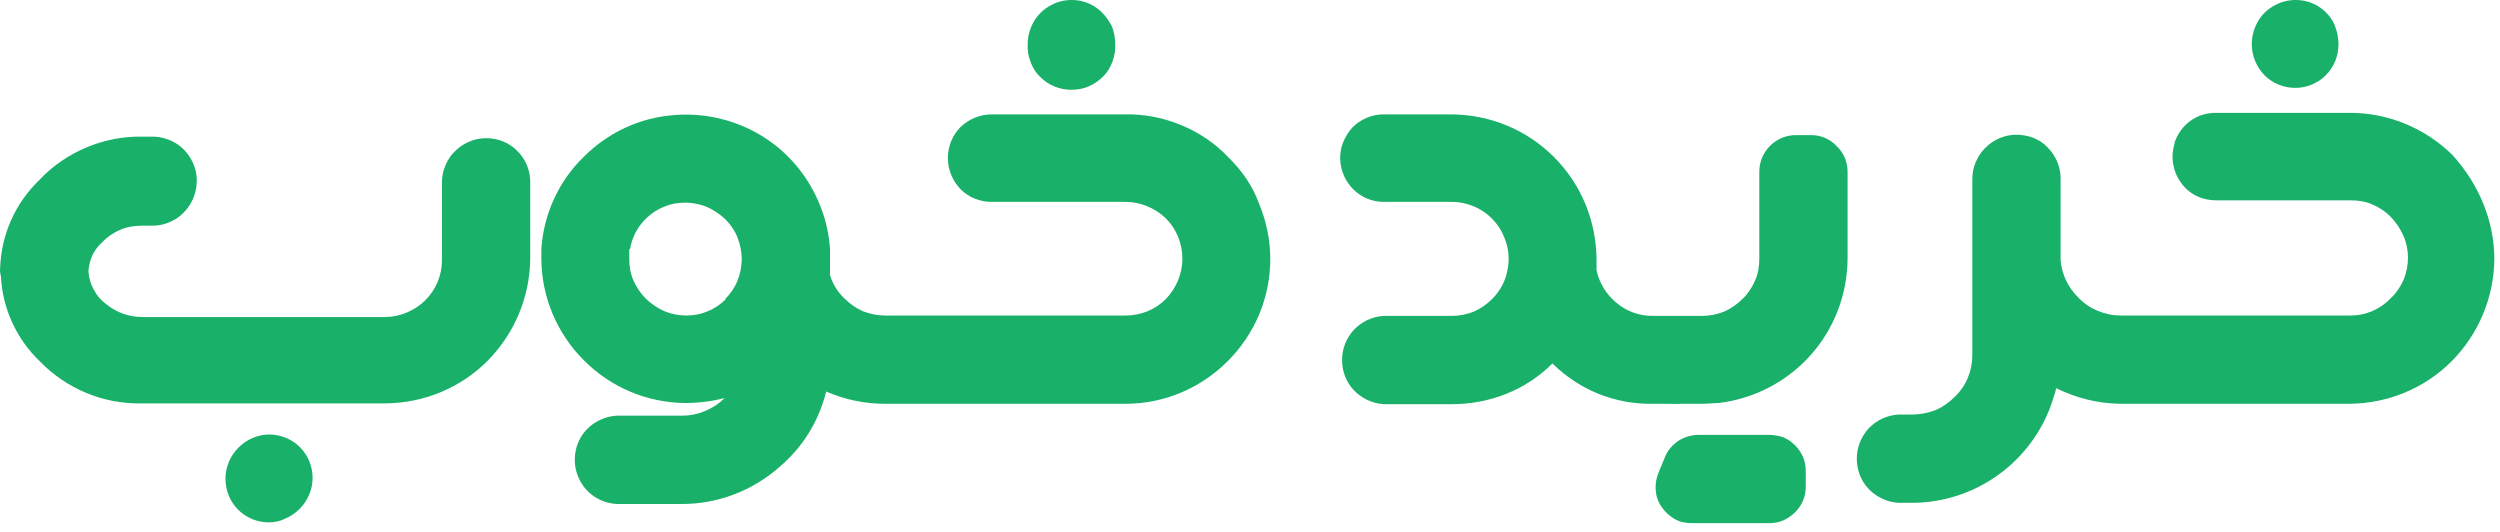
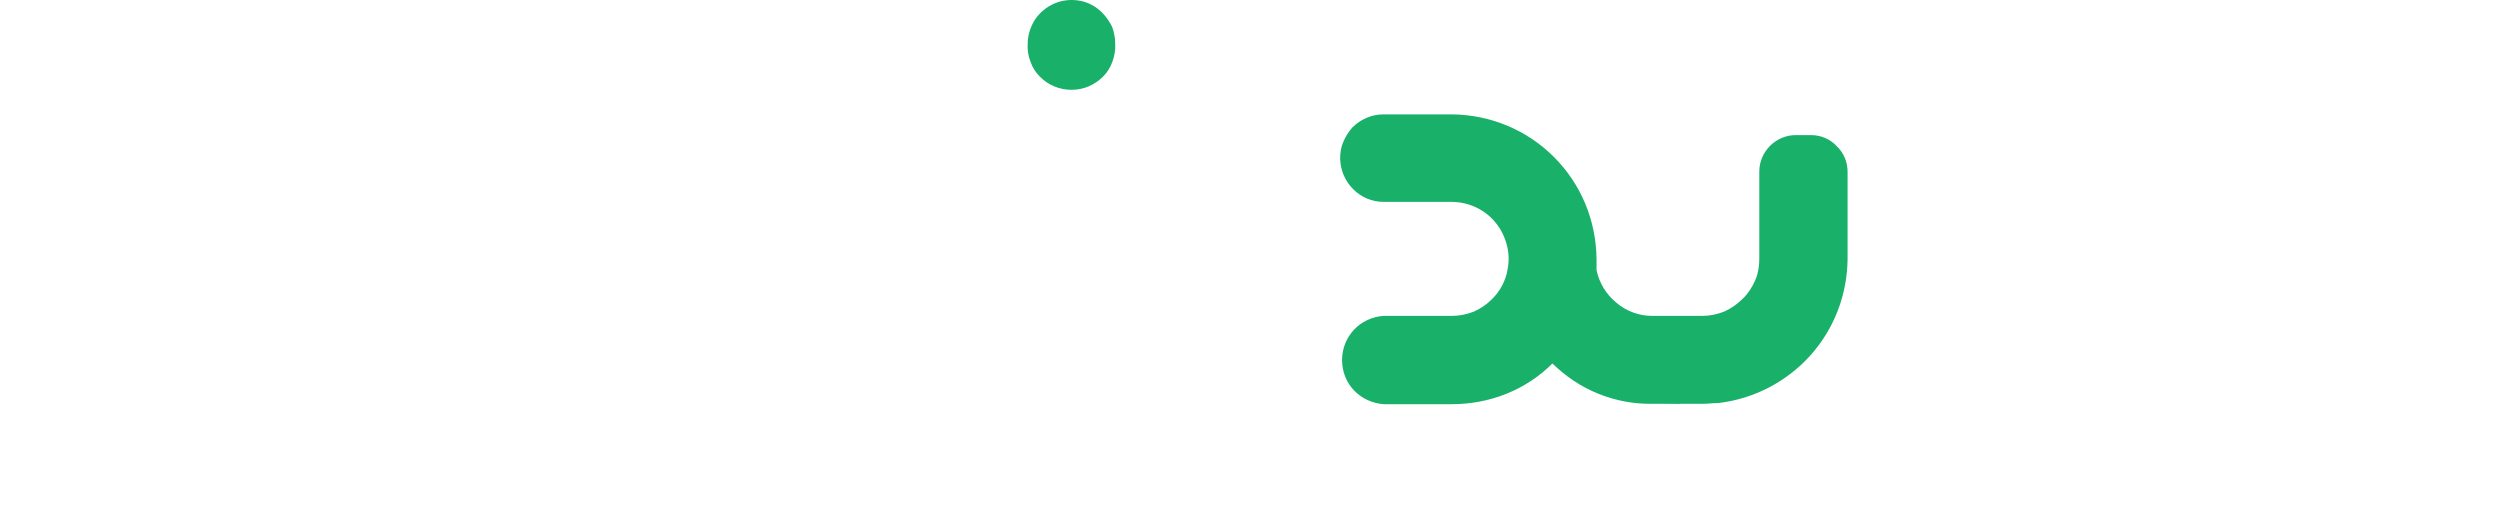
<svg xmlns="http://www.w3.org/2000/svg" width="174" height="37" viewBox="0 0 174 37" fill="none">
-   <path d="M0.01 18.646C0.091 16.295 1.079 14.105 2.789 12.475C3.697 11.513 4.819 10.765 6.021 10.258C7.25 9.75 8.559 9.483 9.868 9.51H10.617C11.124 9.51 11.632 9.643 12.086 9.884C12.54 10.124 12.914 10.471 13.208 10.926C13.475 11.353 13.662 11.861 13.689 12.368C13.716 12.876 13.635 13.383 13.422 13.864C13.181 14.399 12.78 14.879 12.3 15.2C11.792 15.521 11.231 15.708 10.617 15.708H9.868C9.361 15.708 8.827 15.788 8.346 16.002C7.865 16.215 7.437 16.509 7.09 16.883C6.796 17.15 6.582 17.444 6.422 17.791C6.262 18.139 6.182 18.513 6.155 18.887C6.182 19.341 6.315 19.768 6.529 20.169C6.743 20.57 7.037 20.917 7.411 21.184C8.132 21.772 9.014 22.066 9.949 22.066H26.779C27.821 22.066 28.836 21.638 29.584 20.917C30.332 20.169 30.76 19.181 30.76 18.112V12.689C30.76 12.288 30.84 11.887 31 11.513C31.161 11.139 31.374 10.792 31.668 10.525C31.962 10.231 32.283 10.017 32.657 9.857C33.031 9.697 33.431 9.617 33.832 9.617C34.634 9.617 35.408 9.91 35.969 10.471C36.557 11.032 36.878 11.78 36.904 12.582V18.005C36.878 20.677 35.809 23.215 33.939 25.111C32.042 27.008 29.504 28.05 26.833 28.077H9.868C8.559 28.104 7.25 27.863 6.021 27.355C4.793 26.848 3.697 26.1 2.789 25.165C1.159 23.615 0.171 21.478 0.064 19.234C0.01 19.02 -0.016 18.833 0.01 18.646ZM18.711 36.359C17.91 36.359 17.135 36.038 16.574 35.477C16.013 34.916 15.692 34.141 15.692 33.313C15.692 32.912 15.773 32.512 15.933 32.138C16.093 31.764 16.307 31.443 16.601 31.149C16.895 30.855 17.215 30.642 17.589 30.481C17.963 30.321 18.364 30.241 18.738 30.241C19.539 30.241 20.314 30.561 20.875 31.122C21.436 31.683 21.757 32.458 21.757 33.26C21.757 33.66 21.677 34.061 21.516 34.435C21.356 34.809 21.142 35.13 20.849 35.424C20.555 35.717 20.234 35.931 19.86 36.092C19.486 36.279 19.112 36.359 18.711 36.359Z" fill="#19B16A" />
  <path d="M76.711 0.881C76.283 0.453 75.749 0.159 75.161 0.052C74.574 -0.054 73.959 -0.001 73.398 0.239C72.837 0.48 72.383 0.854 72.036 1.362C71.715 1.869 71.528 2.457 71.528 3.045C71.501 3.445 71.555 3.873 71.715 4.274C71.849 4.674 72.062 5.022 72.356 5.315C72.65 5.609 72.971 5.85 73.371 6.01C73.745 6.17 74.173 6.25 74.574 6.25C75.001 6.25 75.402 6.17 75.776 6.01C76.15 5.85 76.497 5.609 76.791 5.315C77.085 5.022 77.299 4.648 77.432 4.274C77.566 3.9 77.646 3.472 77.619 3.045C77.619 2.644 77.539 2.243 77.405 1.869C77.218 1.495 76.978 1.148 76.711 0.881Z" fill="#19B16A" />
-   <path d="M85.473 10.926C84.565 9.964 83.443 9.216 82.214 8.709C80.985 8.201 79.676 7.934 78.34 7.961H69.017C68.215 7.961 67.44 8.281 66.853 8.842C66.292 9.403 65.971 10.178 65.971 11.006C65.971 11.808 66.292 12.582 66.853 13.17C67.414 13.731 68.188 14.052 69.017 14.052H78.34C79.382 14.052 80.397 14.479 81.145 15.2C81.893 15.948 82.294 16.964 82.294 18.006C82.294 19.047 81.867 20.063 81.145 20.811C80.397 21.559 79.409 21.959 78.34 21.959H61.59C61.082 21.959 60.548 21.853 60.067 21.666C59.586 21.452 59.159 21.158 58.785 20.784C58.304 20.33 57.956 19.769 57.769 19.154V17.311C57.636 15.387 56.941 13.544 55.792 11.995C54.644 10.445 53.068 9.27 51.251 8.602C49.434 7.934 47.484 7.8 45.587 8.201C43.69 8.602 41.981 9.563 40.618 10.926C38.882 12.609 37.84 14.907 37.679 17.311V17.979C37.679 20.624 38.748 23.188 40.618 25.058C42.488 26.955 45.026 28.024 47.671 28.05C48.606 28.05 49.514 27.944 50.423 27.703C50.049 28.104 49.568 28.398 49.06 28.612C48.553 28.825 48.018 28.932 47.457 28.932H42.889C42.114 28.986 41.366 29.333 40.832 29.894C40.297 30.455 40.004 31.203 40.004 32.004C40.004 32.779 40.297 33.527 40.832 34.115C41.366 34.676 42.087 35.023 42.889 35.077H47.377C49.915 35.103 52.373 34.168 54.27 32.485C55.873 31.123 56.995 29.306 57.502 27.249C58.785 27.81 60.174 28.104 61.59 28.104H78.34C81.012 28.104 83.55 27.035 85.447 25.139C87.343 23.242 88.412 20.704 88.412 18.032C88.412 16.723 88.145 15.414 87.637 14.185C87.183 12.93 86.408 11.834 85.473 10.926ZM50.529 20.811C50.156 21.185 49.728 21.479 49.247 21.666C48.766 21.879 48.259 21.959 47.751 21.959C47.244 21.959 46.709 21.853 46.255 21.666C45.774 21.452 45.347 21.158 44.973 20.811C44.599 20.437 44.305 20.009 44.091 19.528C43.877 19.047 43.797 18.54 43.797 18.006V17.338H43.851C43.984 16.536 44.358 15.815 44.919 15.254C45.293 14.88 45.721 14.586 46.202 14.399C46.682 14.185 47.19 14.105 47.698 14.105C48.205 14.105 48.74 14.212 49.194 14.399C49.675 14.613 50.102 14.907 50.476 15.254C50.85 15.628 51.144 16.055 51.331 16.536C51.518 17.017 51.625 17.525 51.625 18.032C51.625 18.54 51.518 19.074 51.331 19.528C51.144 20.009 50.85 20.437 50.476 20.811H50.529Z" fill="#19B16A" />
-   <path d="M115.795 28.104H116.864L116.944 28.05C116.57 28.077 116.169 28.104 115.795 28.104Z" fill="#19B16A" />
-   <path d="M123.169 30.268H118.226C117.745 30.268 117.264 30.401 116.837 30.668C116.436 30.936 116.089 31.309 115.902 31.764L115.448 32.859C115.288 33.233 115.207 33.66 115.234 34.088C115.261 34.515 115.394 34.916 115.635 35.263C115.875 35.611 116.169 35.904 116.543 36.118C116.917 36.332 117.318 36.412 117.745 36.412H123.142C123.462 36.412 123.81 36.359 124.104 36.225C124.397 36.092 124.691 35.904 124.932 35.664C125.172 35.424 125.359 35.157 125.493 34.836C125.626 34.515 125.68 34.195 125.68 33.874V32.779C125.68 32.458 125.626 32.111 125.493 31.817C125.359 31.497 125.172 31.229 124.932 30.989C124.691 30.748 124.424 30.561 124.104 30.428C123.836 30.348 123.489 30.268 123.169 30.268Z" fill="#19B16A" />
+   <path d="M115.795 28.104H116.864L116.944 28.05C116.57 28.077 116.169 28.104 115.795 28.104" fill="#19B16A" />
  <path d="M128.592 11.967V18.032C128.565 20.516 127.657 22.894 126.001 24.738C124.344 26.581 122.073 27.756 119.616 28.05C119.268 28.05 118.868 28.104 118.547 28.104H115.021C113.738 28.13 112.456 27.89 111.254 27.409C110.051 26.928 108.983 26.207 108.048 25.299C107.139 26.207 106.044 26.928 104.842 27.409C103.64 27.89 102.357 28.13 101.075 28.13H96.293C95.518 28.077 94.77 27.73 94.236 27.169C93.702 26.608 93.408 25.86 93.408 25.058C93.408 24.257 93.702 23.535 94.236 22.948C94.77 22.387 95.492 22.039 96.293 21.986H101.048C101.583 21.986 102.09 21.879 102.571 21.692C103.052 21.478 103.479 21.184 103.853 20.81C104.414 20.249 104.788 19.555 104.922 18.78C105.082 18.005 105.002 17.23 104.682 16.482C104.388 15.761 103.88 15.147 103.239 14.719C102.598 14.292 101.823 14.051 101.048 14.051H96.293C95.492 14.051 94.743 13.731 94.183 13.17C93.621 12.609 93.301 11.861 93.274 11.059C93.274 10.659 93.328 10.258 93.488 9.884C93.648 9.51 93.862 9.162 94.129 8.869C94.423 8.575 94.743 8.361 95.118 8.201C95.492 8.04 95.892 7.96 96.293 7.96H101.048C103.72 7.987 106.258 9.029 108.155 10.926C110.051 12.822 111.093 15.36 111.12 18.032C111.12 18.299 111.12 18.54 111.12 18.807C111.307 19.688 111.788 20.49 112.509 21.078C113.204 21.665 114.085 21.986 114.994 21.986H118.467C119.001 21.986 119.509 21.879 119.99 21.692C120.47 21.478 120.898 21.184 121.272 20.81C121.646 20.463 121.94 20.009 122.154 19.528C122.367 19.047 122.447 18.54 122.447 18.005V11.941C122.447 11.273 122.715 10.632 123.195 10.151C123.676 9.67 124.317 9.403 124.985 9.403H126.054C126.722 9.403 127.363 9.67 127.817 10.151C128.351 10.659 128.592 11.3 128.592 11.967Z" fill="#19B16A" />
-   <path d="M161.905 0.881C161.478 0.453 160.944 0.159 160.356 0.052C159.768 -0.054 159.154 -0.001 158.593 0.239C158.032 0.48 157.551 0.854 157.23 1.362C156.91 1.869 156.723 2.457 156.723 3.071C156.723 3.873 157.043 4.648 157.604 5.235C158.165 5.796 158.94 6.117 159.741 6.117C160.543 6.117 161.318 5.796 161.879 5.235C162.44 4.674 162.76 3.9 162.76 3.071C162.76 2.671 162.68 2.27 162.547 1.896C162.413 1.495 162.173 1.148 161.905 0.881Z" fill="#19B16A" />
-   <path d="M173.607 18.032C173.58 20.704 172.512 23.242 170.642 25.138C168.745 27.035 166.207 28.077 163.535 28.104H147.533C145.983 28.077 144.487 27.703 143.098 27.009C143.098 27.169 143.018 27.356 142.991 27.489V27.436C142.403 29.6 141.094 31.523 139.304 32.886C137.514 34.248 135.324 34.996 133.08 34.996H132.118C131.343 34.943 130.595 34.596 130.061 34.035C129.527 33.474 129.233 32.725 129.233 31.924C129.233 31.149 129.527 30.401 130.061 29.814C130.595 29.253 131.316 28.905 132.118 28.852H133.08C133.614 28.852 134.175 28.745 134.683 28.558C135.19 28.344 135.644 28.024 136.018 27.65C136.419 27.276 136.74 26.821 136.953 26.314C137.167 25.806 137.274 25.272 137.274 24.711V12.449C137.274 12.048 137.354 11.647 137.514 11.273C137.675 10.899 137.888 10.579 138.182 10.285C138.476 9.991 138.797 9.777 139.171 9.617C139.545 9.456 139.946 9.376 140.346 9.376C140.747 9.376 141.148 9.456 141.522 9.59C141.896 9.75 142.243 9.964 142.51 10.258C142.804 10.552 143.018 10.872 143.178 11.246C143.338 11.62 143.419 12.021 143.419 12.422V18.112C143.499 19.101 143.953 20.036 144.674 20.73C145.048 21.131 145.502 21.425 146.01 21.639C146.518 21.852 147.052 21.959 147.613 21.959H163.615C164.15 21.959 164.657 21.852 165.138 21.639C165.619 21.425 166.046 21.131 166.42 20.73C166.795 20.383 167.088 19.929 167.302 19.448C167.489 18.967 167.596 18.459 167.596 17.925C167.596 17.418 167.489 16.883 167.275 16.402C167.062 15.922 166.768 15.494 166.42 15.12C166.073 14.746 165.619 14.452 165.138 14.239C164.657 14.025 164.15 13.945 163.615 13.945H154.238C153.757 13.945 153.277 13.838 152.849 13.624C152.422 13.41 152.048 13.09 151.78 12.689C151.487 12.288 151.326 11.861 151.246 11.38C151.166 10.899 151.219 10.418 151.353 9.964V9.911C151.567 9.296 151.941 8.789 152.448 8.415C152.956 8.041 153.57 7.854 154.212 7.854H163.562C166.233 7.854 168.798 8.922 170.695 10.792C172.512 12.796 173.607 15.361 173.607 18.032Z" fill="#19B16A" />
</svg>